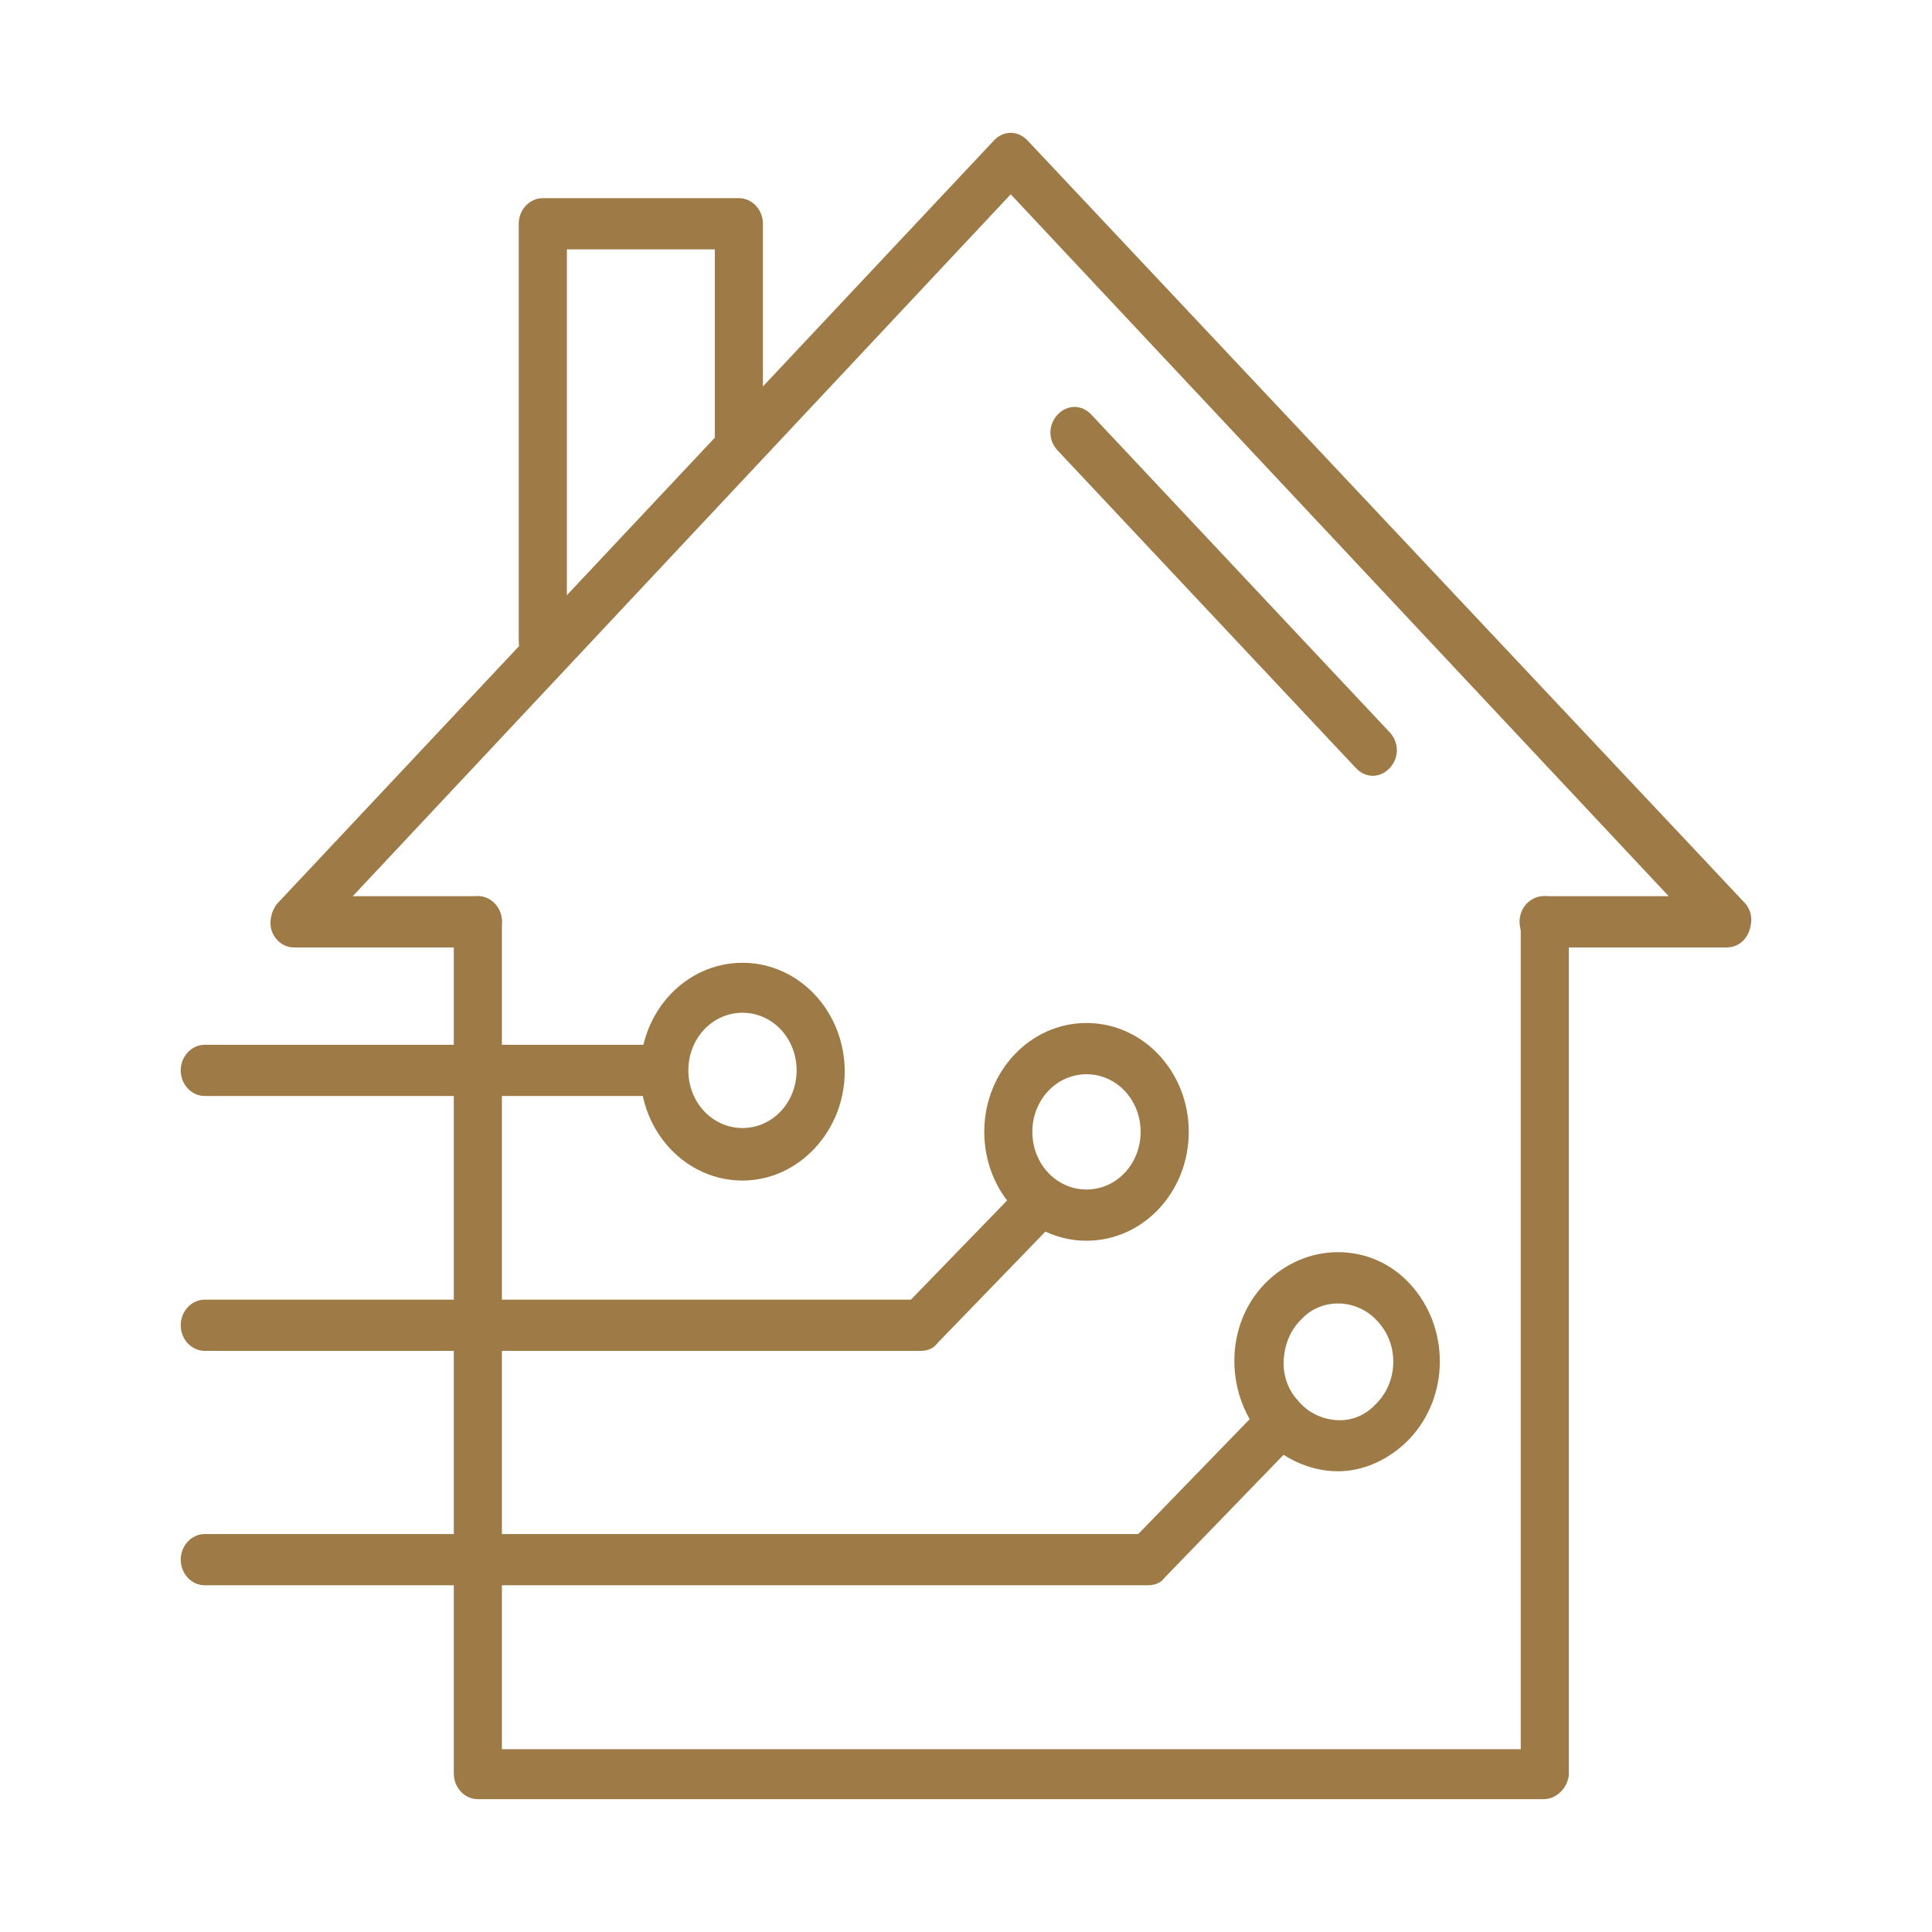
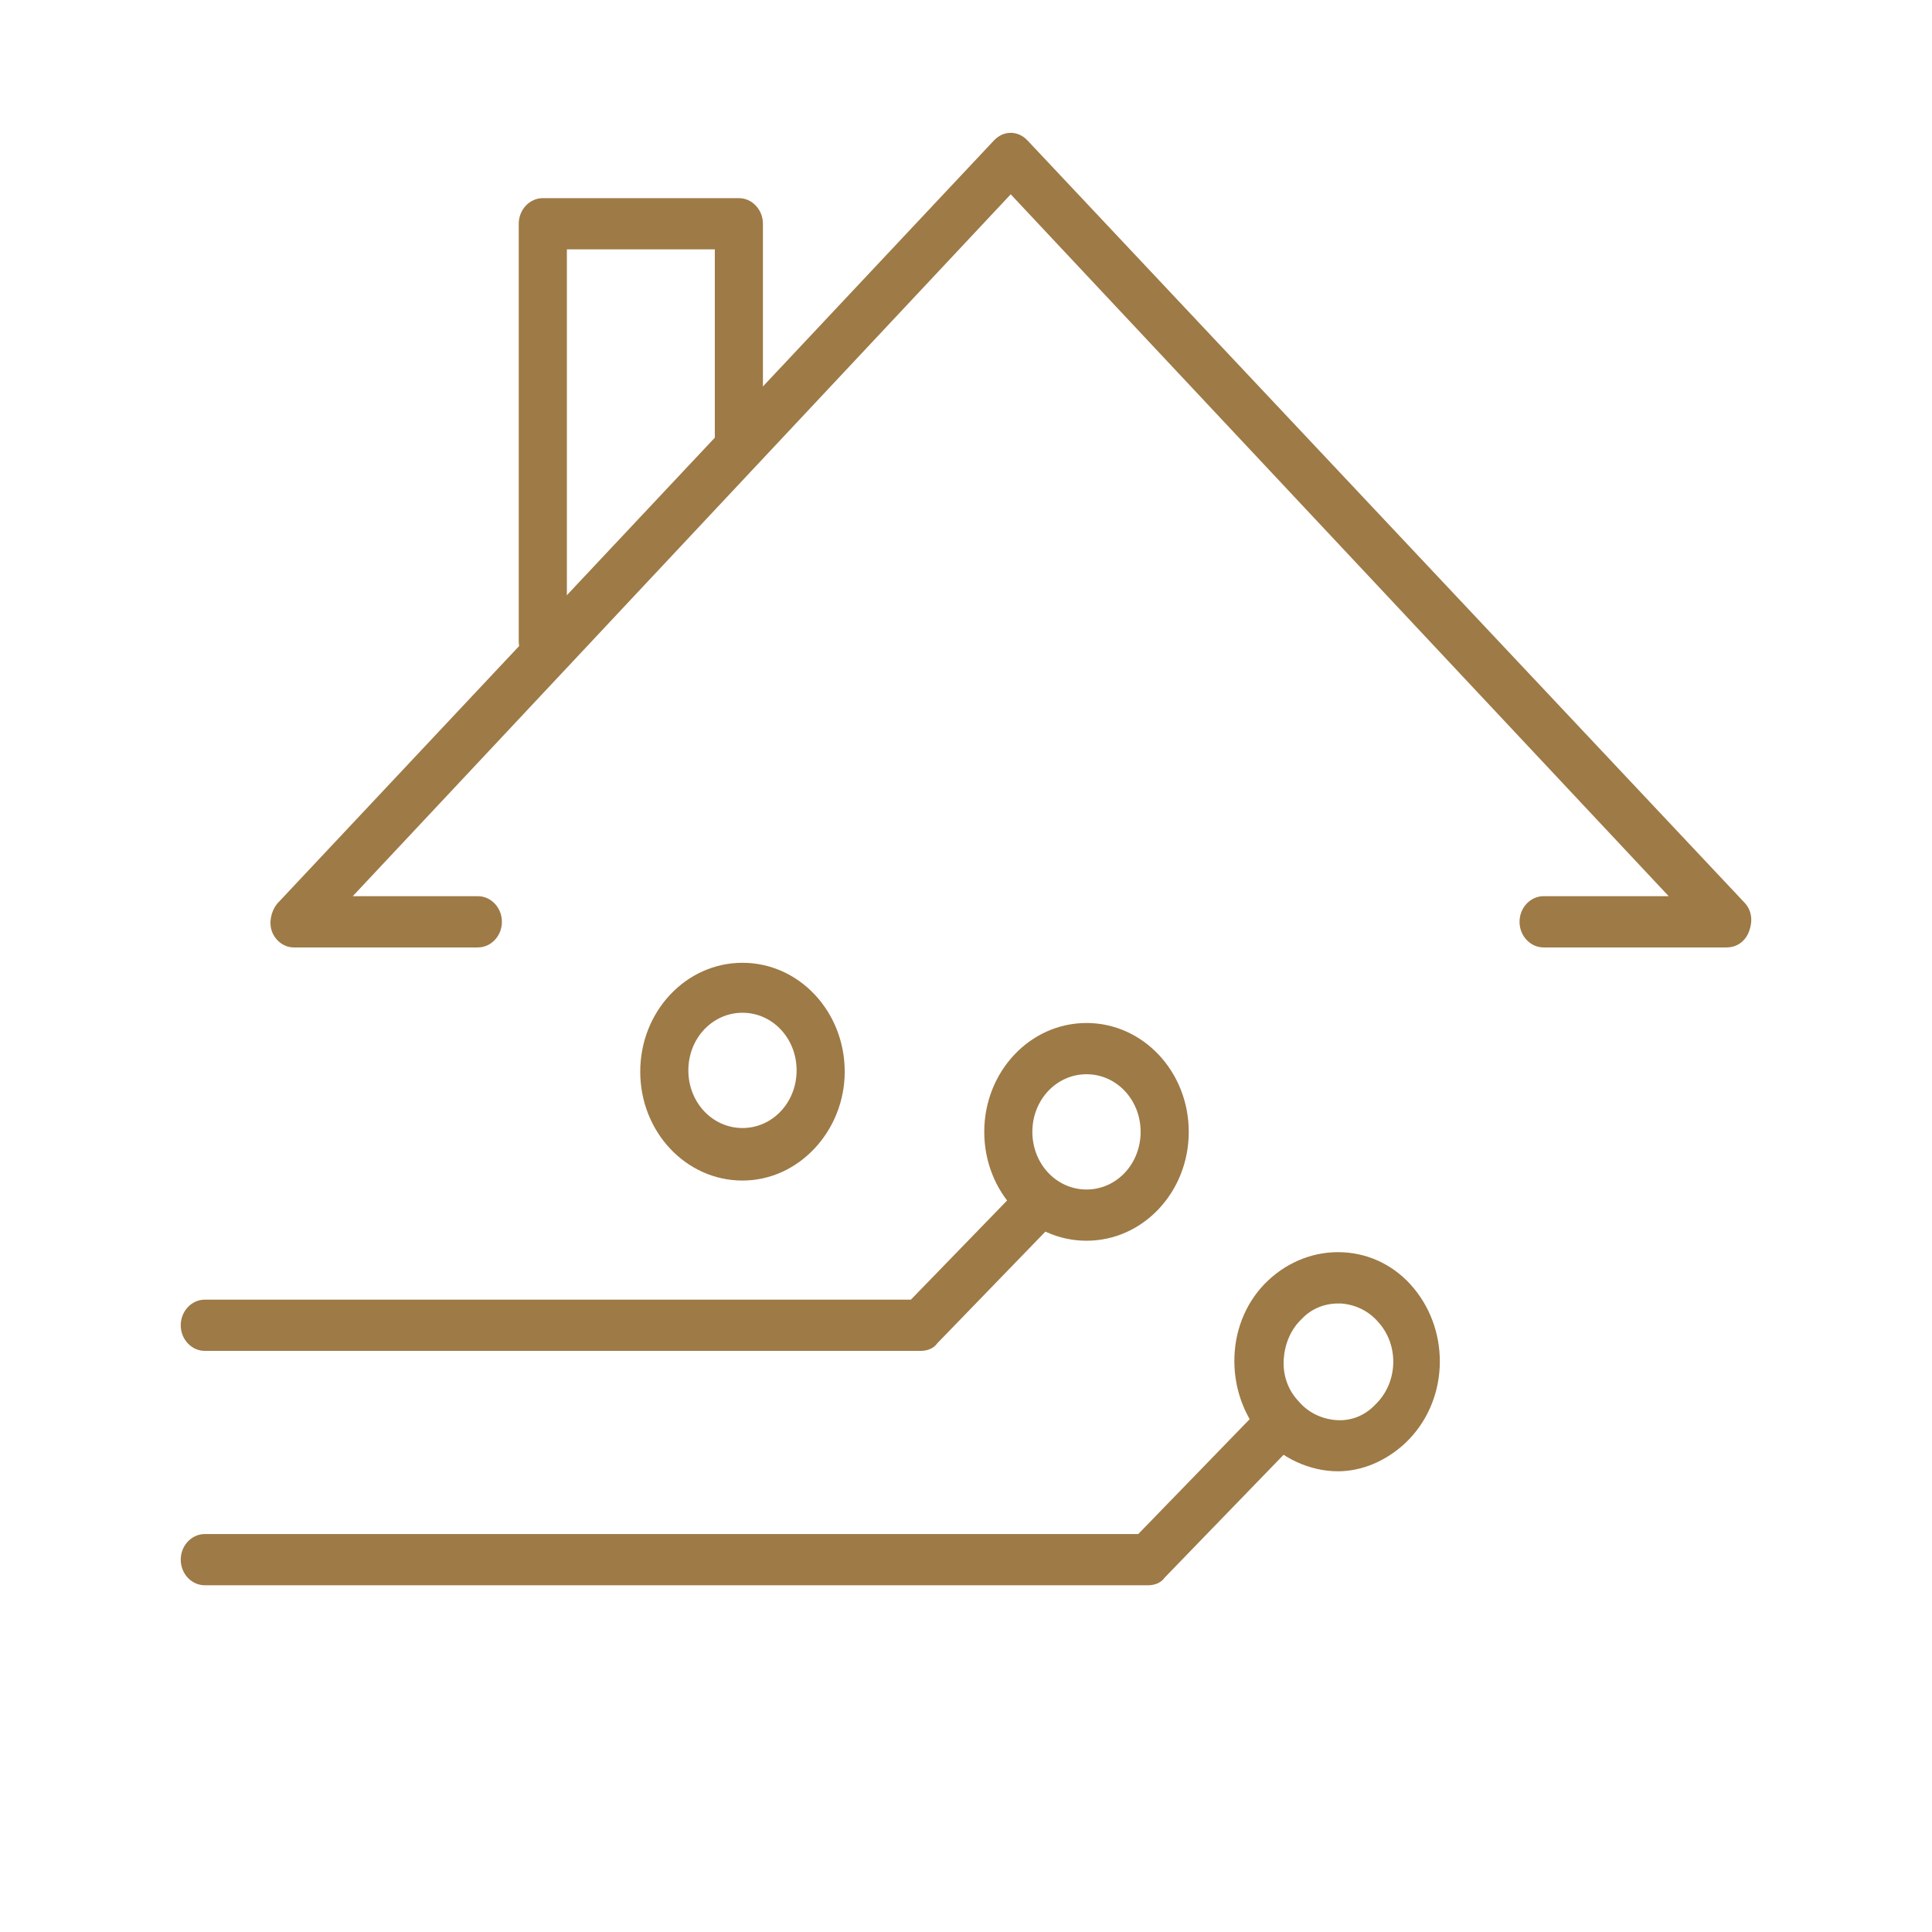
<svg xmlns="http://www.w3.org/2000/svg" width="80" height="80" viewBox="0 0 80 80" fill="none">
  <path d="M22.476 27.616C21.928 27.616 21.48 27.139 21.48 26.555V9.266C21.48 8.682 21.928 8.205 22.476 8.205H30.595C31.143 8.205 31.591 8.682 31.591 9.266V18.282C31.591 18.865 31.143 19.342 30.595 19.342C30.047 19.342 29.599 18.865 29.599 18.282V10.326H23.473V26.555C23.473 27.139 23.024 27.616 22.476 27.616Z" fill="#9E7A46" />
  <path d="M71.488 39.231H63.917C63.369 39.231 62.921 38.754 62.921 38.17C62.921 37.587 63.369 37.109 63.917 37.109H69.097L41.852 8.046L14.607 37.109H19.787C20.335 37.109 20.783 37.587 20.783 38.17C20.783 38.754 20.335 39.231 19.787 39.231H12.166C11.768 39.231 11.419 38.966 11.27 38.594C11.12 38.223 11.22 37.746 11.469 37.428L41.155 5.818C41.553 5.394 42.151 5.394 42.549 5.818L72.235 37.375C72.534 37.693 72.584 38.117 72.434 38.541C72.285 38.966 71.936 39.231 71.488 39.231Z" fill="#9E7A46" />
-   <path d="M56.844 32.124C56.595 32.124 56.346 32.018 56.147 31.806L43.794 18.653C43.396 18.229 43.396 17.592 43.794 17.168C44.193 16.744 44.791 16.744 45.189 17.168L57.542 30.321C57.94 30.745 57.94 31.382 57.542 31.806C57.342 32.018 57.093 32.124 56.844 32.124Z" fill="#9E7A46" />
-   <path d="M63.917 74.5H19.787C19.239 74.5 18.791 74.023 18.791 73.439V38.17C18.791 37.587 19.239 37.109 19.787 37.109C20.335 37.109 20.783 37.587 20.783 38.17V72.431H62.971V38.17C62.971 37.587 63.419 37.109 63.967 37.109C64.515 37.109 64.963 37.587 64.963 38.17V73.492C64.913 74.023 64.465 74.5 63.917 74.5Z" fill="#9E7A46" />
  <path d="M30.745 48.884C28.404 48.884 26.511 46.868 26.511 44.376C26.511 41.883 28.404 39.867 30.745 39.867C33.086 39.867 34.978 41.883 34.978 44.376C34.978 46.815 33.086 48.884 30.745 48.884ZM30.745 41.936C29.5 41.936 28.503 42.997 28.503 44.322C28.503 45.648 29.5 46.709 30.745 46.709C31.99 46.709 32.986 45.648 32.986 44.322C32.986 42.997 31.99 41.936 30.745 41.936Z" fill="#9E7A46" />
  <path d="M44.99 51.376C42.649 51.376 40.756 49.361 40.756 46.868C40.756 44.376 42.649 42.36 44.99 42.36C47.331 42.36 49.224 44.376 49.224 46.868C49.224 49.361 47.331 51.376 44.99 51.376ZM44.99 44.482C43.745 44.482 42.748 45.542 42.748 46.868C42.748 48.194 43.745 49.255 44.99 49.255C46.235 49.255 47.231 48.194 47.231 46.868C47.231 45.542 46.235 44.482 44.99 44.482Z" fill="#9E7A46" />
  <path d="M55.4 60.923C54.254 60.923 53.059 60.392 52.212 59.438C51.465 58.536 51.066 57.369 51.116 56.15C51.166 54.93 51.664 53.816 52.511 53.02C53.358 52.225 54.453 51.8 55.599 51.854C56.745 51.907 57.791 52.437 58.538 53.339C60.082 55.195 59.982 58.059 58.189 59.756C57.392 60.498 56.396 60.923 55.4 60.923ZM55.4 53.975C54.852 53.975 54.304 54.187 53.906 54.611C53.457 55.036 53.208 55.619 53.158 56.256C53.109 56.892 53.308 57.528 53.756 58.006C54.155 58.483 54.703 58.748 55.3 58.801C55.898 58.854 56.496 58.642 56.944 58.165C57.89 57.263 57.94 55.725 57.093 54.77C56.695 54.293 56.147 54.028 55.549 53.975C55.45 53.975 55.4 53.975 55.4 53.975Z" fill="#9E7A46" />
-   <path d="M26.959 45.383H8.48C7.932 45.383 7.484 44.906 7.484 44.322C7.484 43.739 7.932 43.262 8.48 43.262H26.959C27.507 43.262 27.955 43.739 27.955 44.322C27.955 44.906 27.507 45.383 26.959 45.383Z" fill="#9E7A46" />
  <path d="M47.53 65.643H8.48C7.932 65.643 7.484 65.166 7.484 64.582C7.484 63.999 7.932 63.522 8.48 63.522H47.132L51.814 58.695C52.212 58.271 52.86 58.324 53.208 58.695C53.607 59.12 53.557 59.809 53.208 60.18L48.227 65.325C48.078 65.537 47.829 65.643 47.53 65.643Z" fill="#9E7A46" />
  <path d="M38.116 55.937H8.48C7.932 55.937 7.484 55.46 7.484 54.877C7.484 54.293 7.932 53.816 8.48 53.816H37.718L42.4 48.99C42.798 48.565 43.446 48.618 43.794 48.99C44.193 49.414 44.143 50.103 43.794 50.475L38.814 55.619C38.664 55.831 38.415 55.937 38.116 55.937Z" fill="#9E7A46" />
</svg>